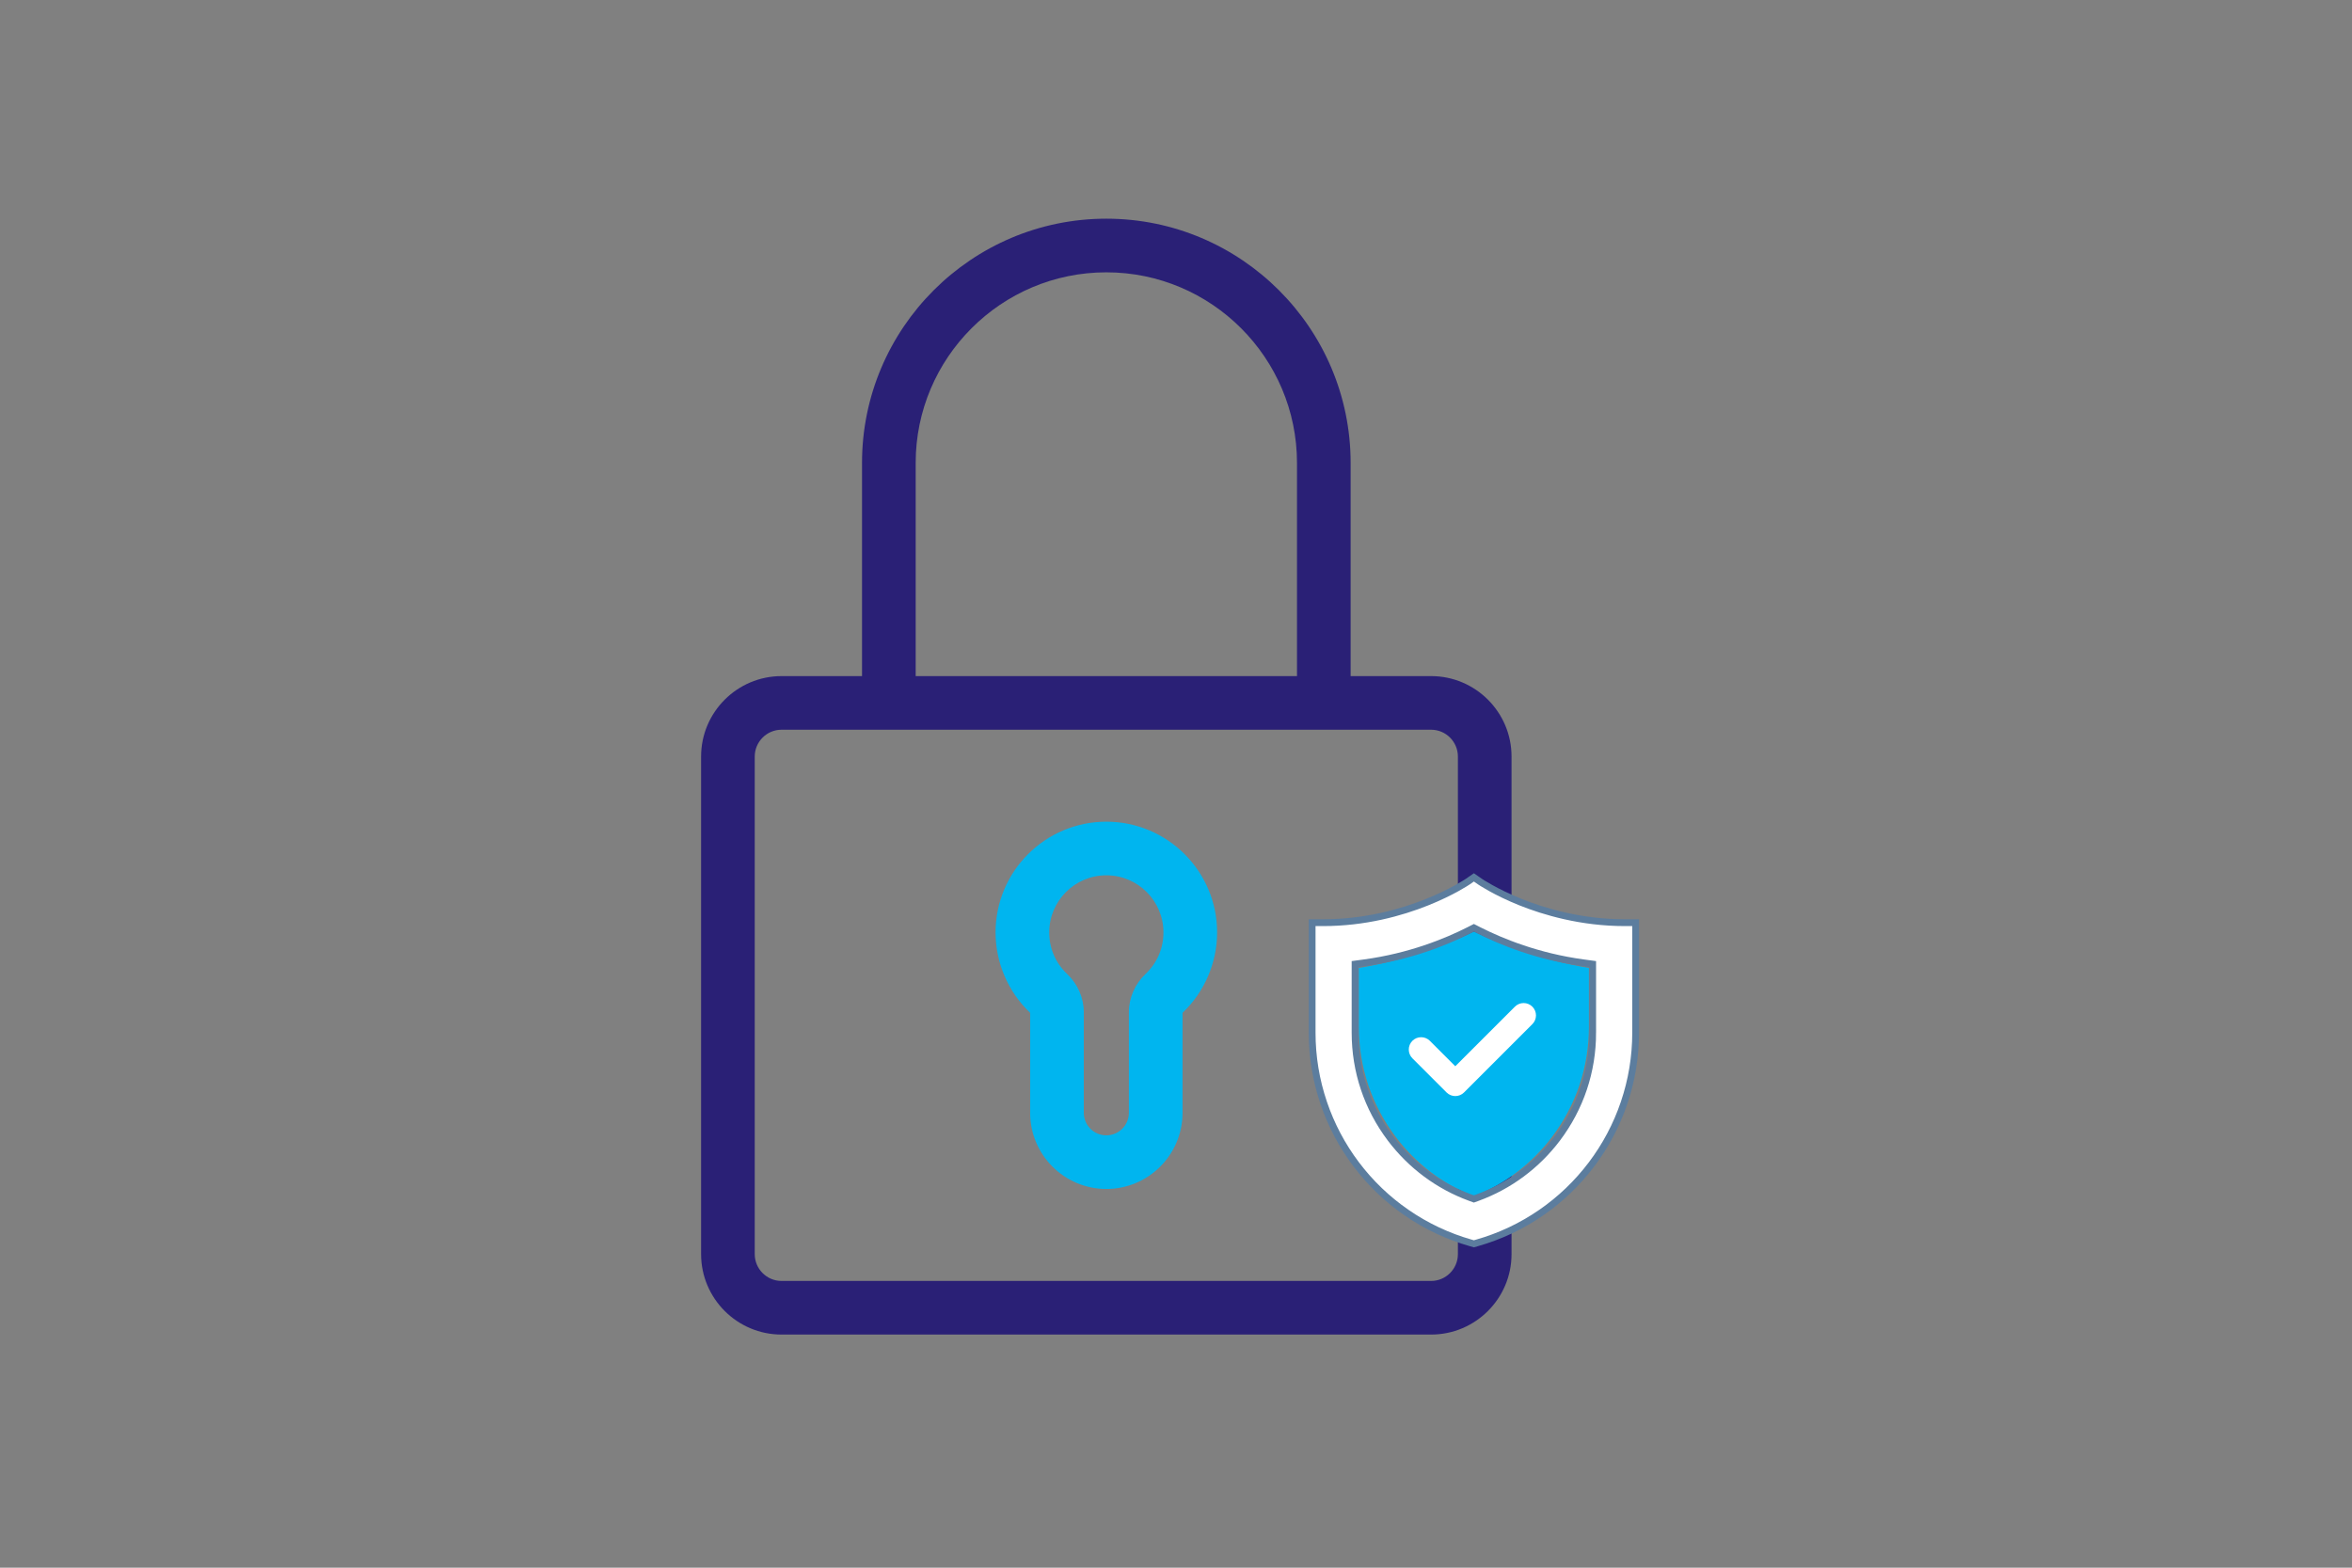
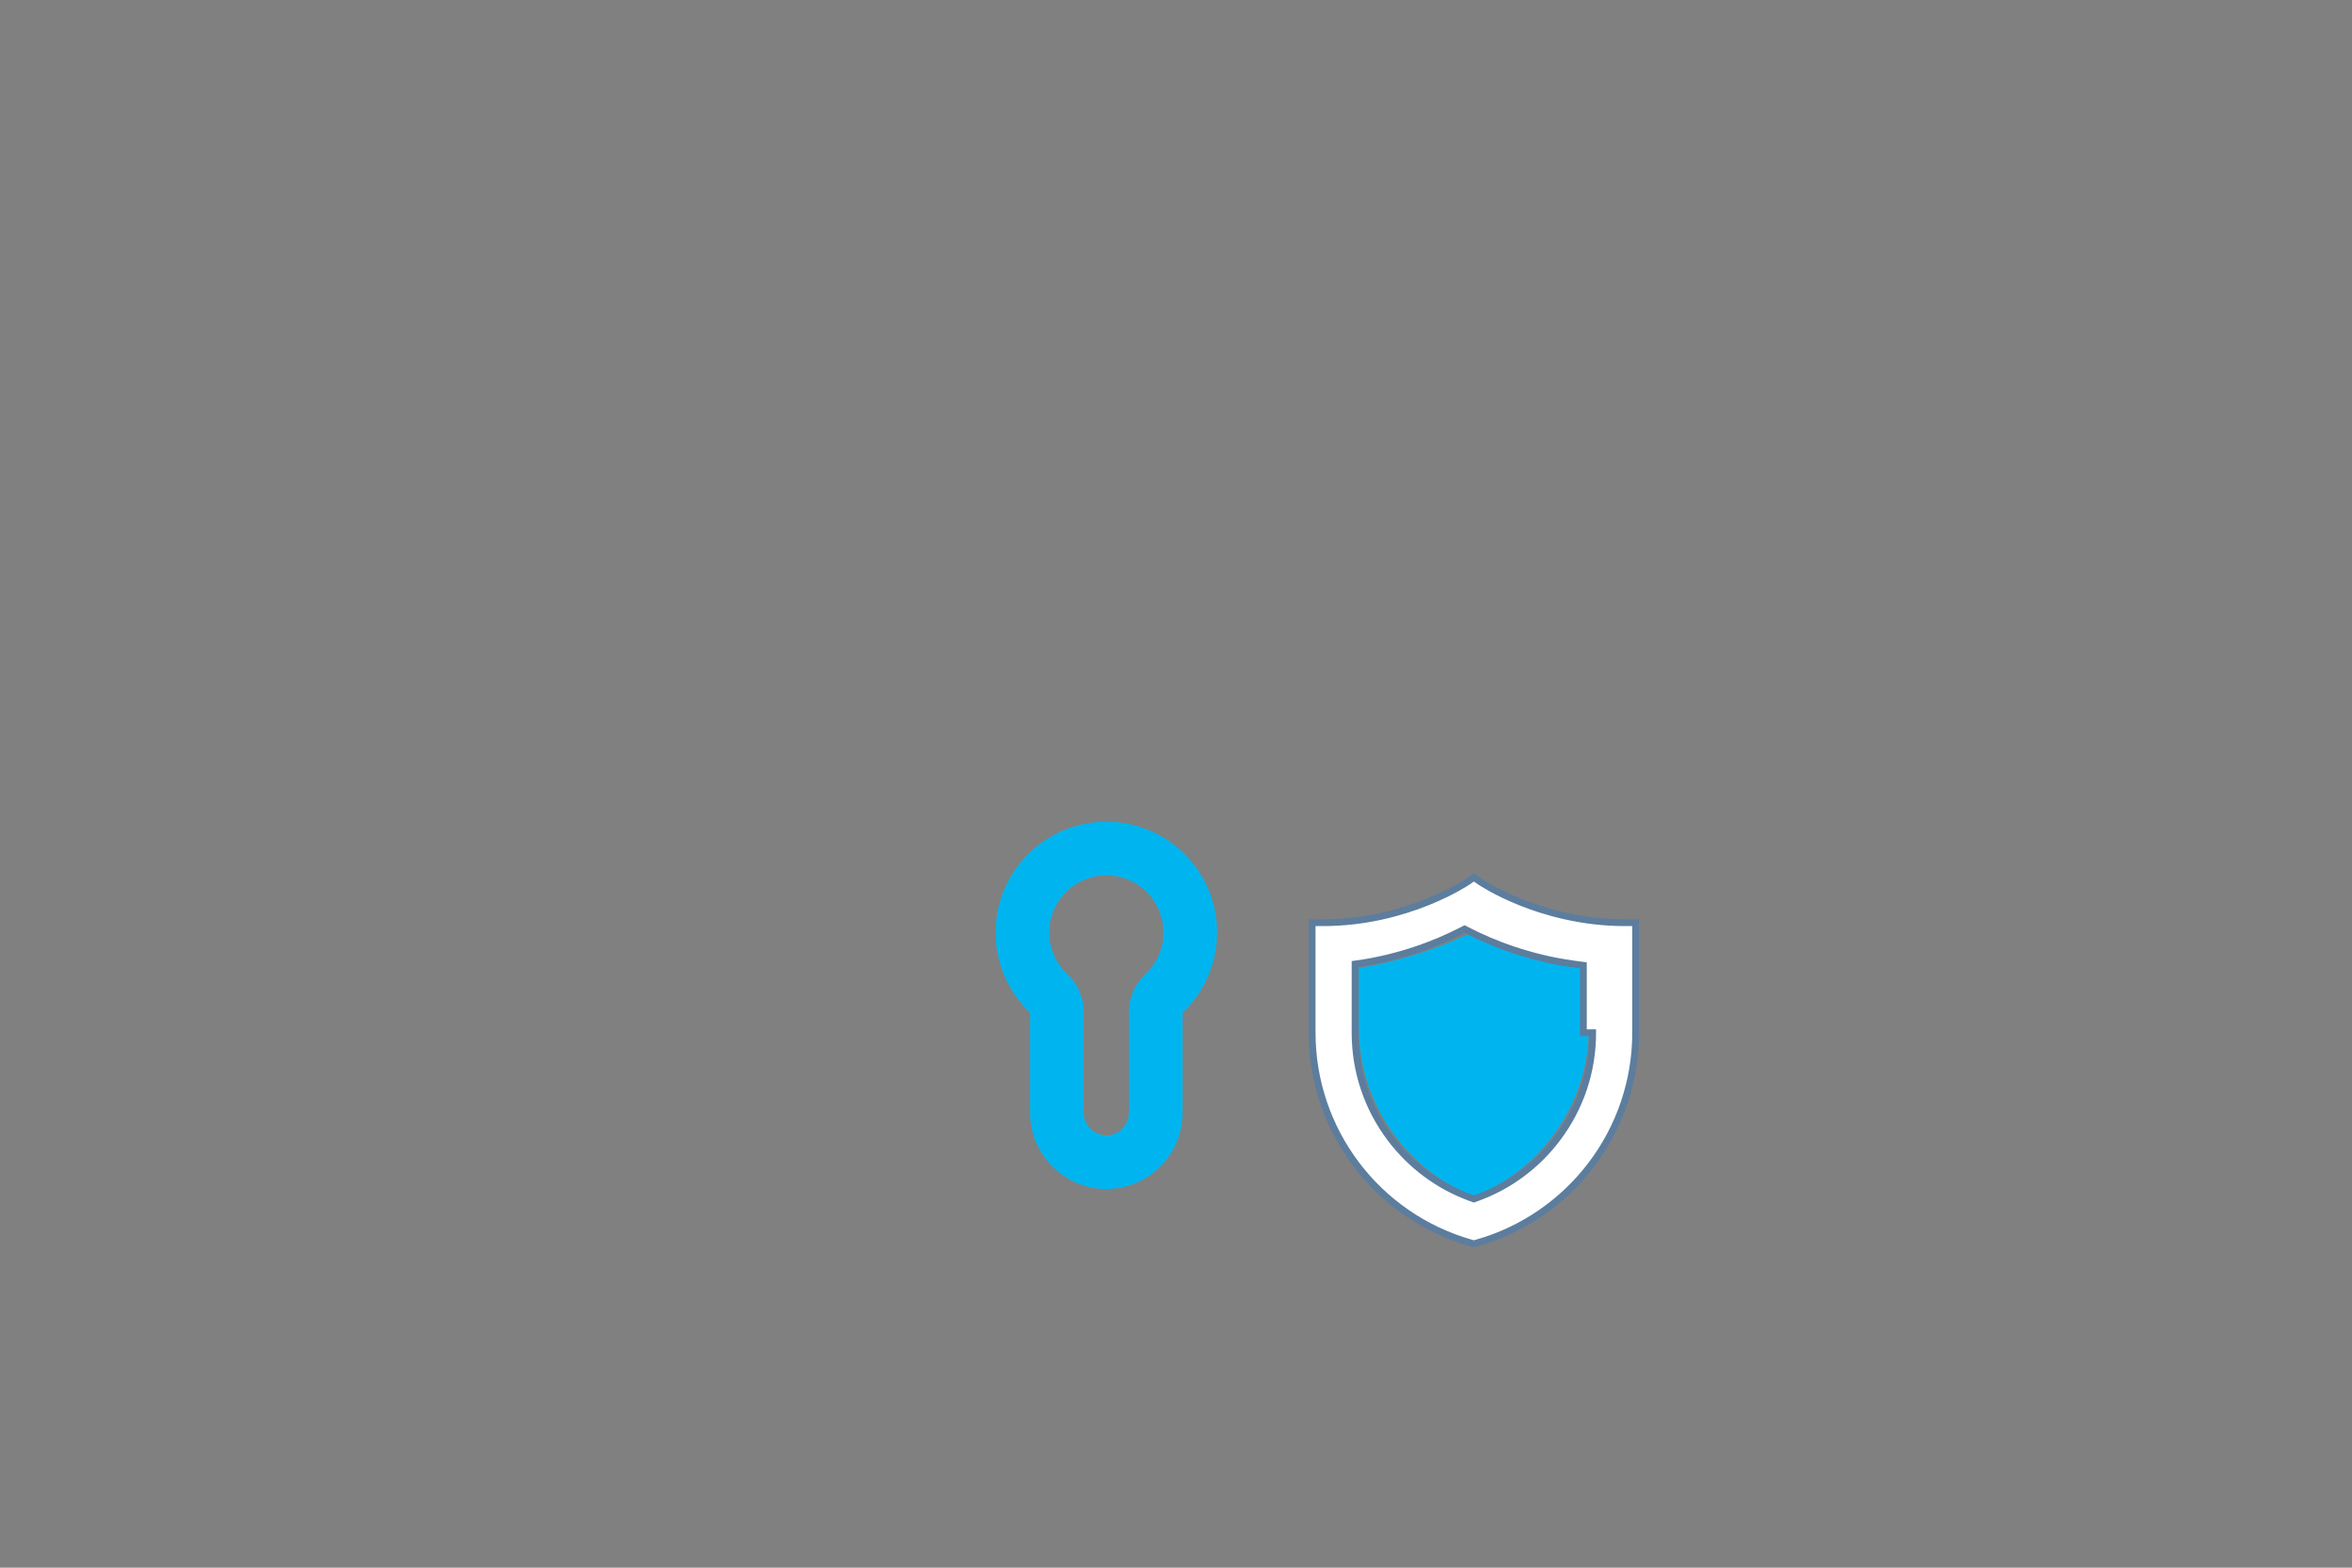
<svg xmlns="http://www.w3.org/2000/svg" version="1.1" id="Layer_1" x="0px" y="0px" width="172.8px" height="115.2px" viewBox="0 0 172.8 115.2" enable-background="new 0 0 172.8 115.2" xml:space="preserve">
  <rect x="0" y="0" width="172.8" height="115.2" fill="#808080" stroke="none" />
  <path fill="#00B5EF" d="M81.282,60.381c-4.487,0-8.138,3.649-8.138,8.137c0,2.225,0.925,4.377,2.54,5.908v7.347  c0,3.087,2.511,5.598,5.598,5.598s5.599-2.511,5.599-5.598v-7.347c1.614-1.53,2.54-3.683,2.54-5.908  C89.42,64.03,85.769,60.381,81.282,60.381 M84.161,71.572c-0.776,0.732-1.223,1.755-1.223,2.809v7.393  c0,0.913-0.743,1.656-1.656,1.656c-0.914,0-1.657-0.743-1.657-1.656v-7.393c0-1.053-0.445-2.076-1.222-2.808  c-0.851-0.802-1.317-1.887-1.317-3.056c0-2.314,1.883-4.196,4.195-4.196c2.314,0,4.197,1.882,4.197,4.196  C85.478,69.687,85.009,70.771,84.161,71.572" />
-   <path fill="#2A2076" d="M105.143,49.683H99.23V34.019c0-9.898-8.051-17.949-17.949-17.949c-9.897,0-17.949,8.051-17.949,17.949  v15.664h-5.911c-3.26,0-5.912,2.652-5.912,5.911v36.563c0,3.261,2.652,5.912,5.912,5.912h47.721c3.258,0,5.91-2.651,5.91-5.912  V55.594C111.053,52.335,108.4,49.683,105.143,49.683 M67.274,34.019c0-7.724,6.284-14.007,14.008-14.007  c7.724,0,14.007,6.284,14.007,14.007v15.664H67.274V34.019z M107.111,92.157c0,1.087-0.883,1.972-1.969,1.972H57.421  c-1.087,0-1.971-0.885-1.971-1.972V55.594c0-1.086,0.884-1.971,1.971-1.971h47.721c1.086,0,1.969,0.885,1.969,1.971V92.157z" />
  <path fill="#00B5EF" d="M108.285,68.445c-1.963,0.955-4.879,2.1-8.451,2.682v4.343c0,2.937,0.936,5.727,2.705,8.07  c1.487,1.971,3.469,3.479,5.746,4.378c2.276-0.898,4.257-2.407,5.745-4.378c1.771-2.344,2.705-5.134,2.705-8.07v-4.343  C113.163,70.545,110.248,69.4,108.285,68.445z" />
  <g>
    <g>
      <g>
-         <path fill="#FFFFFF" stroke="#5C7D9E" stroke-width="0.5" stroke-miterlimit="10" d="M119.379,67.803     c-3.221,0-5.938-0.818-7.651-1.504c-1.869-0.748-2.984-1.508-2.995-1.515l-0.447-0.31l-0.449,0.311     c-0.043,0.029-4.443,3.018-10.646,3.018h-0.789v8.084c0,1.764,0.286,3.502,0.853,5.166c0.551,1.625,1.355,3.144,2.392,4.515     c1.036,1.372,2.276,2.562,3.688,3.536c1.445,1,3.039,1.752,4.735,2.234l0.217,0.062l0.215-0.062     c1.697-0.482,3.291-1.234,4.736-2.234c1.411-0.975,2.651-2.164,3.688-3.536c1.035-1.371,1.84-2.89,2.392-4.515     c0.565-1.664,0.853-3.402,0.853-5.166v-8.084H119.379z M117.013,75.887c0,2.83-0.901,5.521-2.606,7.779     c-1.502,1.988-3.524,3.488-5.851,4.34l-0.271,0.098l-0.271-0.098c-2.326-0.852-4.349-2.352-5.85-4.34     c-1.706-2.259-2.607-4.949-2.607-7.779v-5.043l0,0l0.683-0.092c3.347-0.453,6.028-1.551,7.688-2.393l0.357-0.182l0.356,0.182     c1.659,0.842,4.341,1.939,7.688,2.393l0.683,0.092V75.887z" />
+         <path fill="#FFFFFF" stroke="#5C7D9E" stroke-width="0.5" stroke-miterlimit="10" d="M119.379,67.803     c-3.221,0-5.938-0.818-7.651-1.504c-1.869-0.748-2.984-1.508-2.995-1.515l-0.447-0.31l-0.449,0.311     c-0.043,0.029-4.443,3.018-10.646,3.018h-0.789v8.084c0,1.764,0.286,3.502,0.853,5.166c0.551,1.625,1.355,3.144,2.392,4.515     c1.036,1.372,2.276,2.562,3.688,3.536c1.445,1,3.039,1.752,4.735,2.234l0.217,0.062l0.215-0.062     c1.697-0.482,3.291-1.234,4.736-2.234c1.411-0.975,2.651-2.164,3.688-3.536c1.035-1.371,1.84-2.89,2.392-4.515     c0.565-1.664,0.853-3.402,0.853-5.166v-8.084H119.379z M117.013,75.887c0,2.83-0.901,5.521-2.606,7.779     c-1.502,1.988-3.524,3.488-5.851,4.34l-0.271,0.098l-0.271-0.098c-2.326-0.852-4.349-2.352-5.85-4.34     c-1.706-2.259-2.607-4.949-2.607-7.779v-5.043l0,0c3.347-0.453,6.028-1.551,7.688-2.393l0.357-0.182l0.356,0.182     c1.659,0.842,4.341,1.939,7.688,2.393l0.683,0.092V75.887z" />
      </g>
    </g>
  </g>
-   <path fill="#FFFFFF" d="M111.298,73.975l-4.379,4.377l-1.868-1.868c-0.354-0.354-0.929-0.354-1.283,0  c-0.354,0.354-0.354,0.929,0,1.284l2.51,2.51c0.178,0.177,0.409,0.266,0.642,0.266c0.233,0,0.464-0.089,0.642-0.266l5.02-5.021  c0.355-0.354,0.355-0.929,0-1.282C112.227,73.619,111.652,73.619,111.298,73.975z" />
</svg>